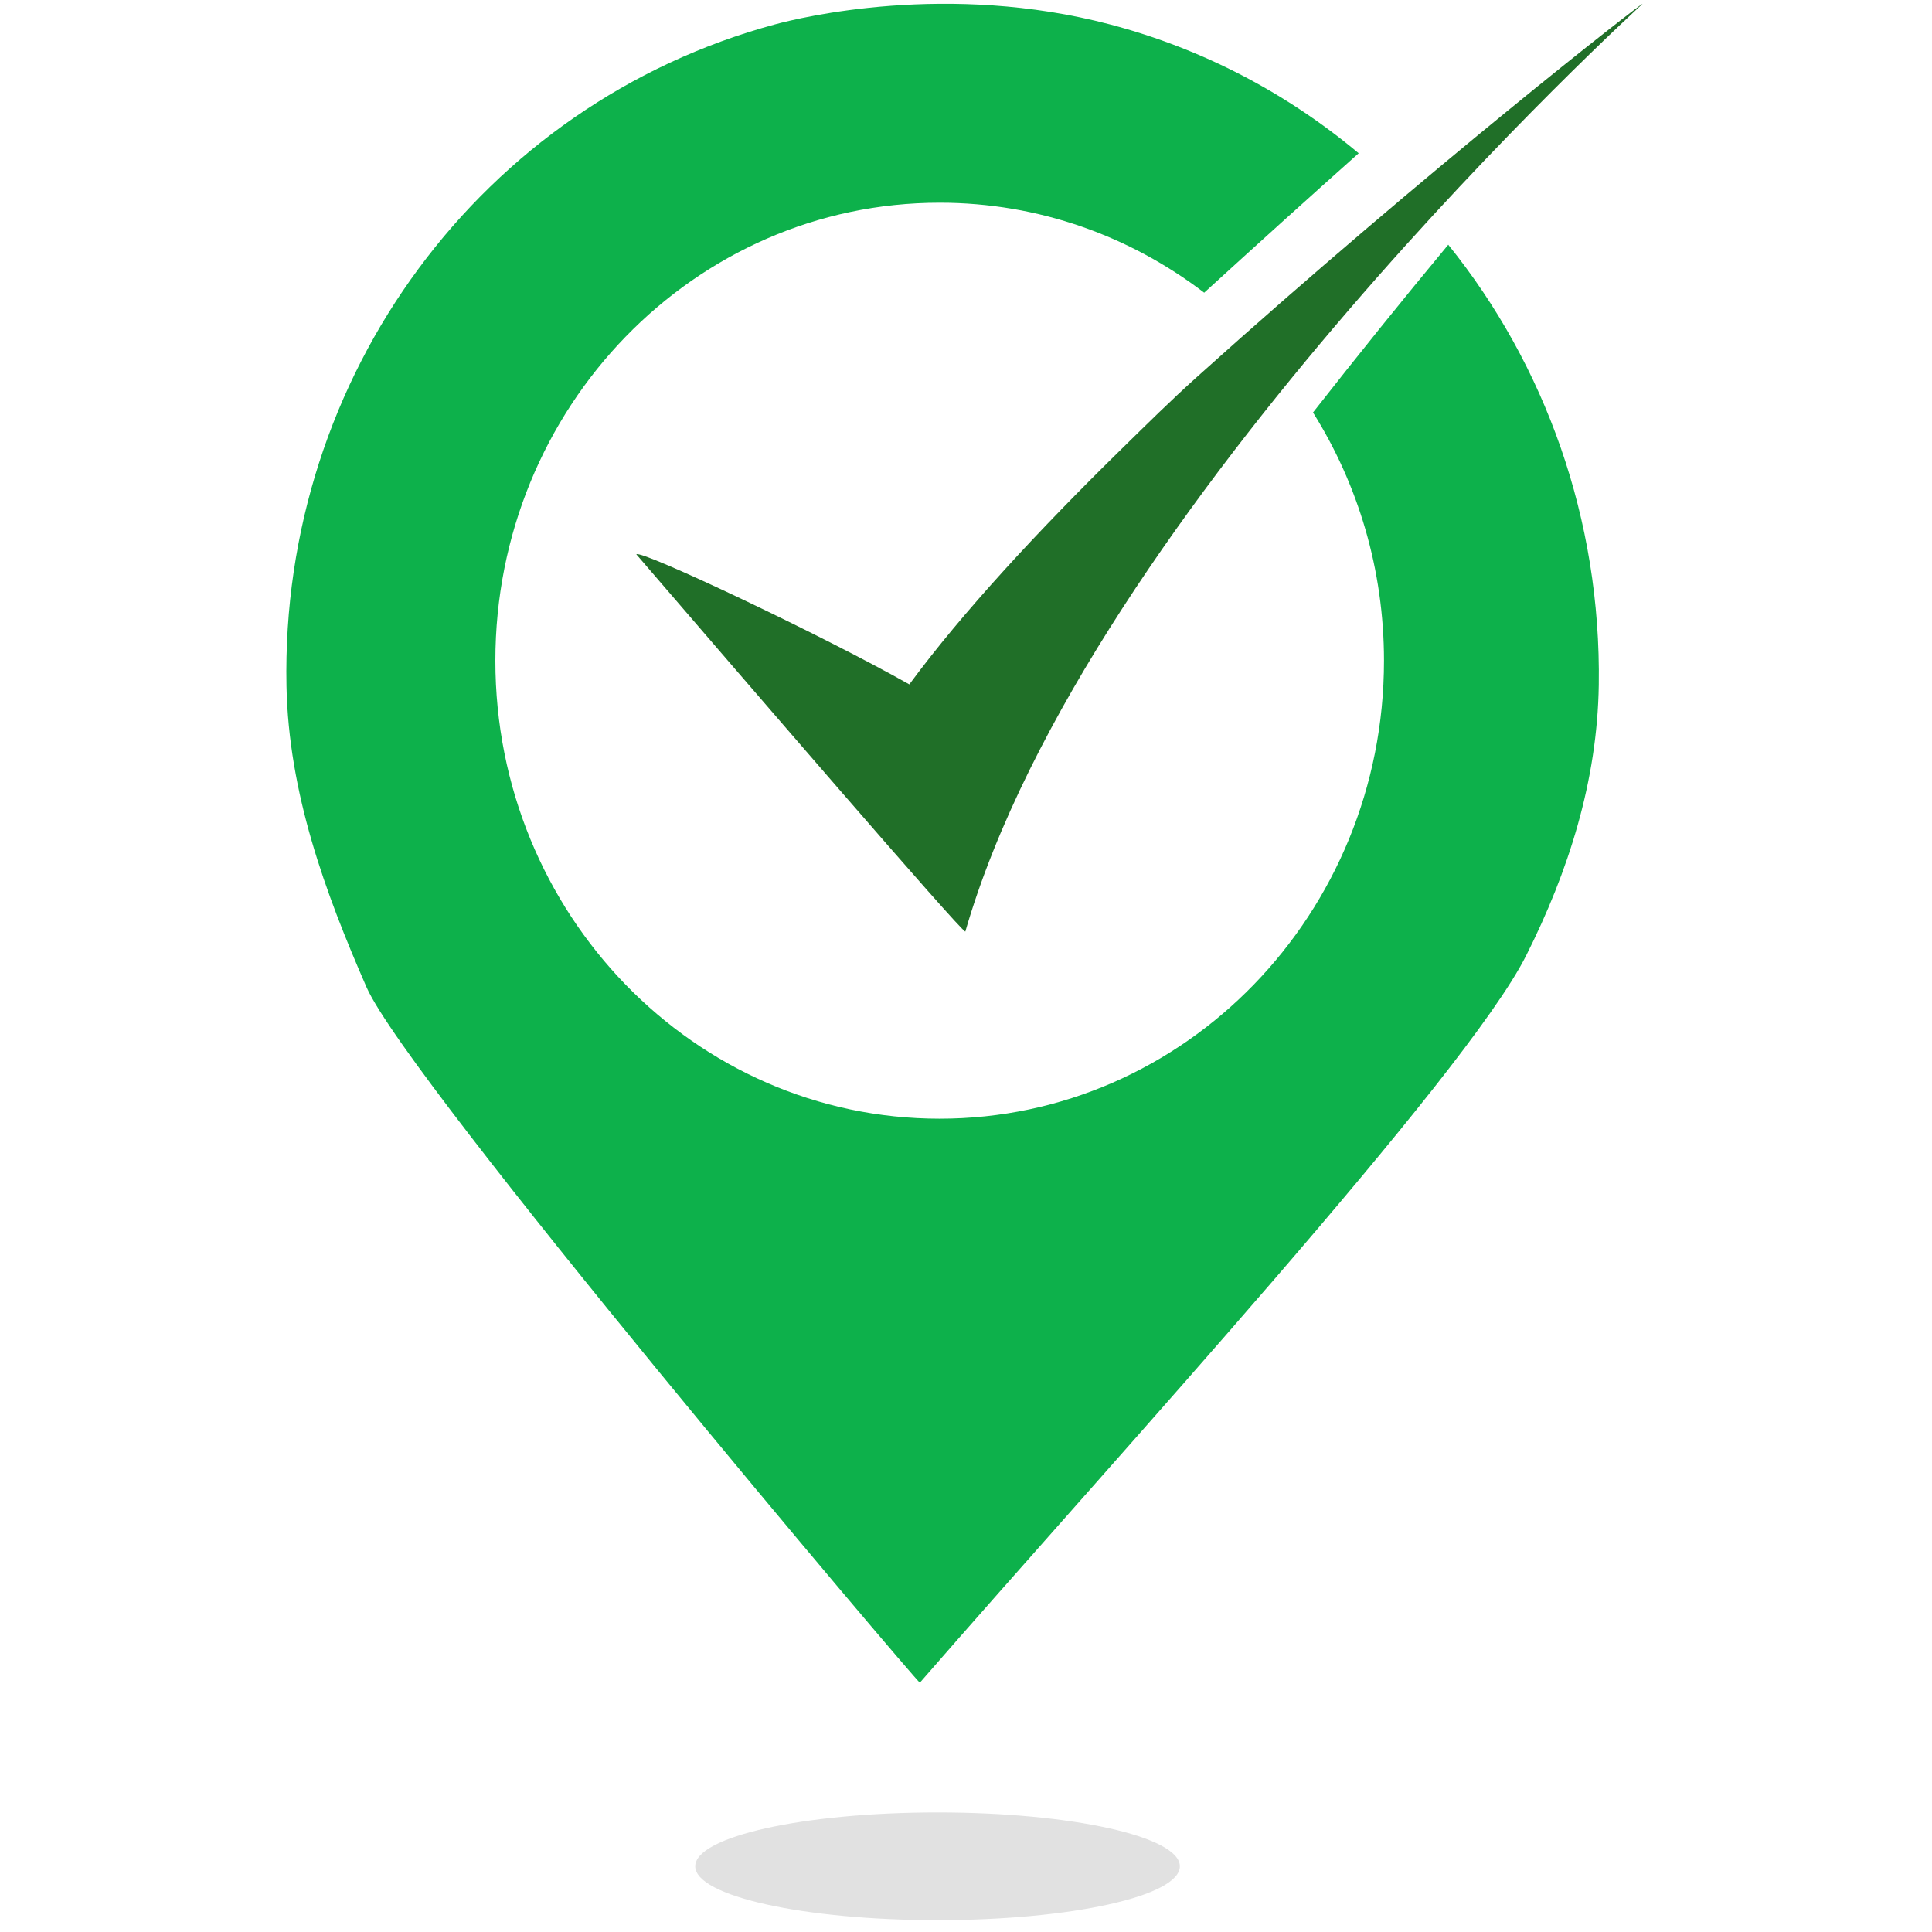
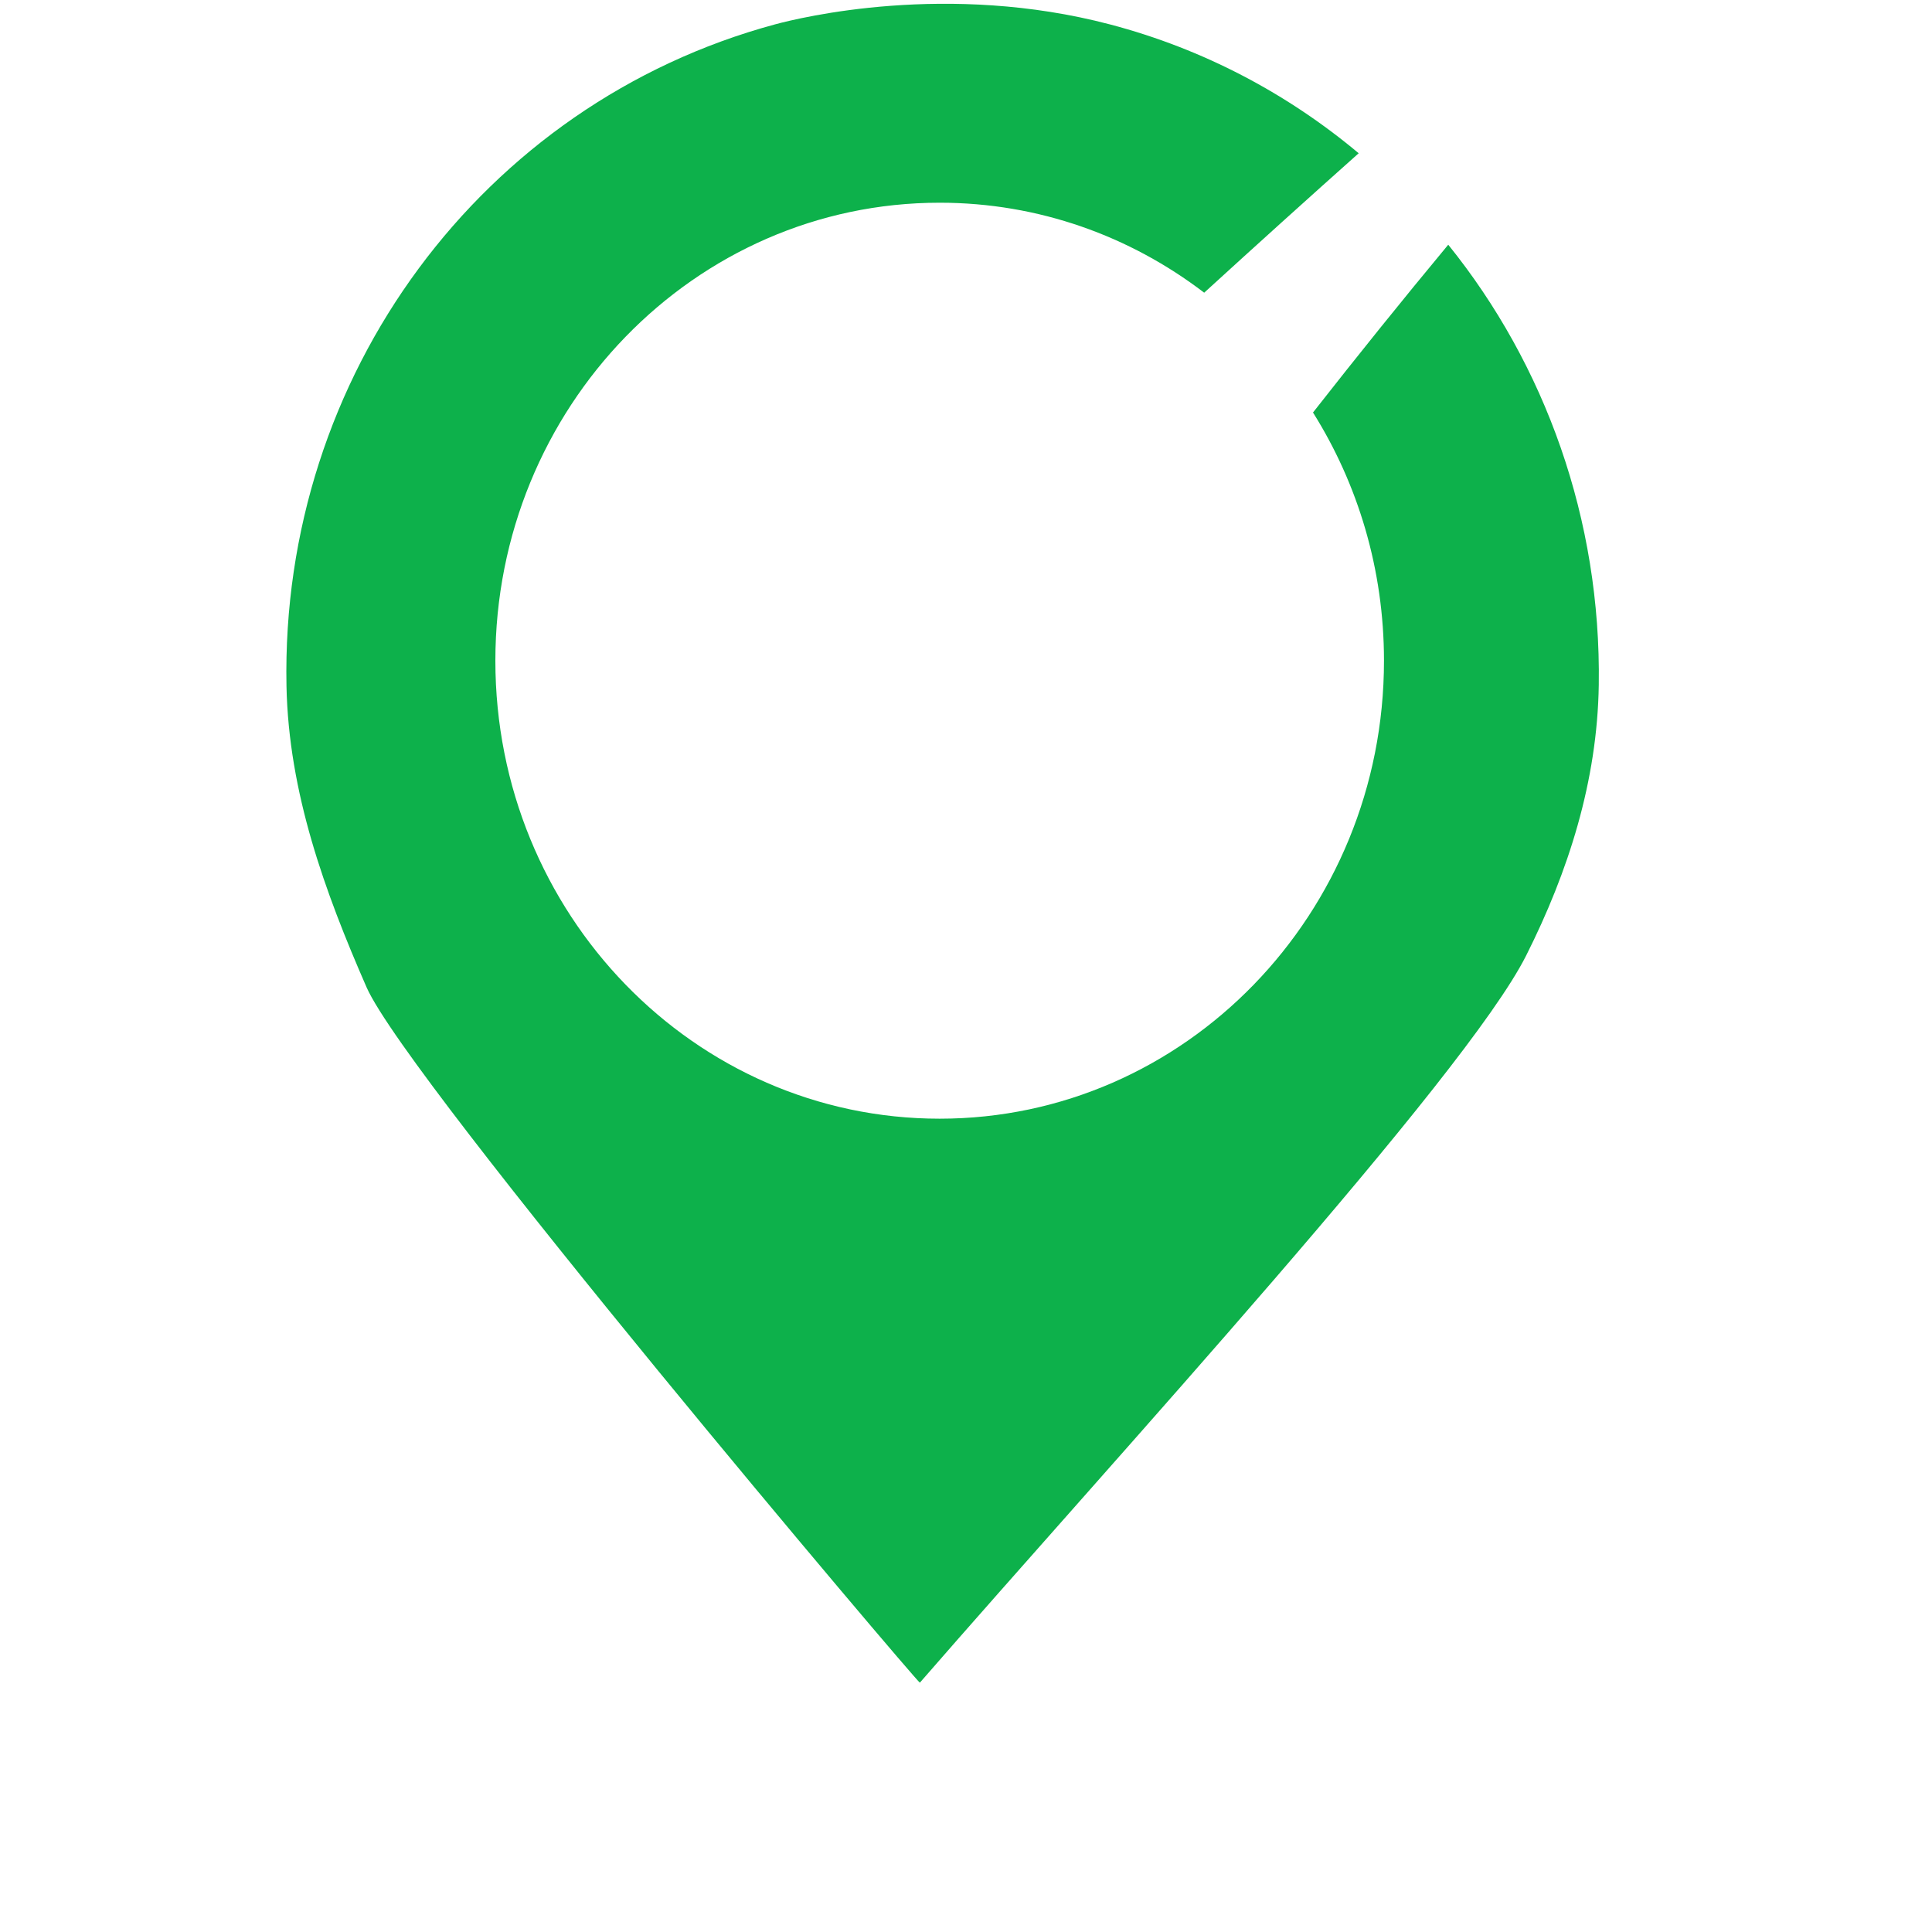
<svg xmlns="http://www.w3.org/2000/svg" width="30px" height="30px" viewBox="0 0 66 92" version="1.1">
  <title>logo MMD symbol</title>
  <desc>Created with Sketch.</desc>
  <g id="Page-1" stroke="none" stroke-width="1" fill="none" fill-rule="evenodd">
    <g id="MakeMyDay-LH-LogIn" transform="translate(-149, -125)">
      <g id="Group" transform="translate(123, 119)">
        <g id="Group-4">
          <g id="logo-MMD-symbol" transform="translate(7.773, 0)">
            <g id="logo-MMD" transform="translate(17.5, 5.128)">
              <g id="symbol" transform="translate(0.321, 0)">
                <path d="M56.37,12.525 C54.185,15.156 52.041,17.822 49.93,20.515 C52.066,23.92 53.31,27.976 53.31,32.334 C53.31,44.379 43.837,54.143 32.152,54.143 C20.467,54.143 10.995,44.379 10.995,32.334 C10.995,20.288 20.467,10.525 32.152,10.525 C36.871,10.525 41.229,12.119 44.748,14.81 C47.232,12.542 49.694,10.32 52.105,8.17 C48.724,5.338 44.723,3.209 40.272,2.037 C32.527,-0.002 25.53,1.703 24.301,2.036 C10.38,5.802 0.756,18.757 1.048,33.536 C1.148,38.608 2.87,43.331 4.86,47.882 C6.82,52.361 31.089,80.999 31.209,80.999 C40.553,70.257 57.175,52.149 60.082,46.371 C62.088,42.382 63.471,38.065 63.538,33.486 C63.653,25.605 60.985,18.245 56.37,12.525" id="Fill-20" fill="#0DB14B" />
-                 <path d="M44.395,18.83 C43.167,19.933 41.993,21.096 40.826,22.239 C36.862,26.122 33.237,30.028 30.708,33.462 C26.53,31.106 17.892,27.02 17.708,27.269 C22.792,33.177 33.167,45.233 33.374,45.233 C39.195,25.07 65.483,1.206 65.625,1.052 C65.583,1.003 55.529,8.822 44.395,18.83" id="Fill-23" fill="#206F28" />
              </g>
-               <path d="M43.91,89.744 C43.91,91.16 38.745,92.308 32.372,92.308 C25.999,92.308 20.833,91.16 20.833,89.744 C20.833,88.327 25.999,87.179 32.372,87.179 C38.745,87.179 43.91,88.327 43.91,89.744" id="Fill-25" fill="#333132" opacity="0.145" />
            </g>
          </g>
        </g>
      </g>
    </g>
  </g>
</svg>